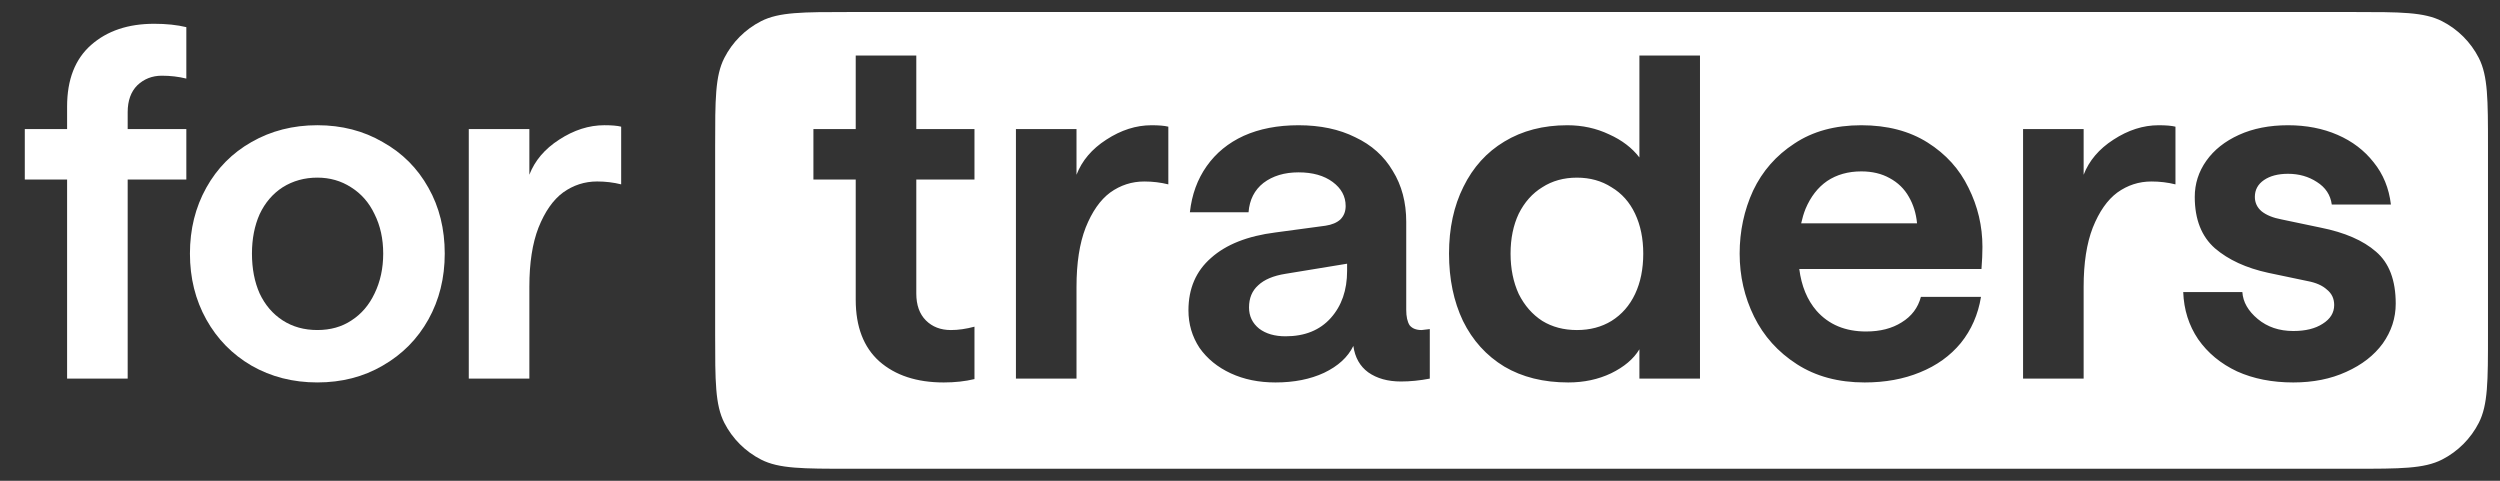
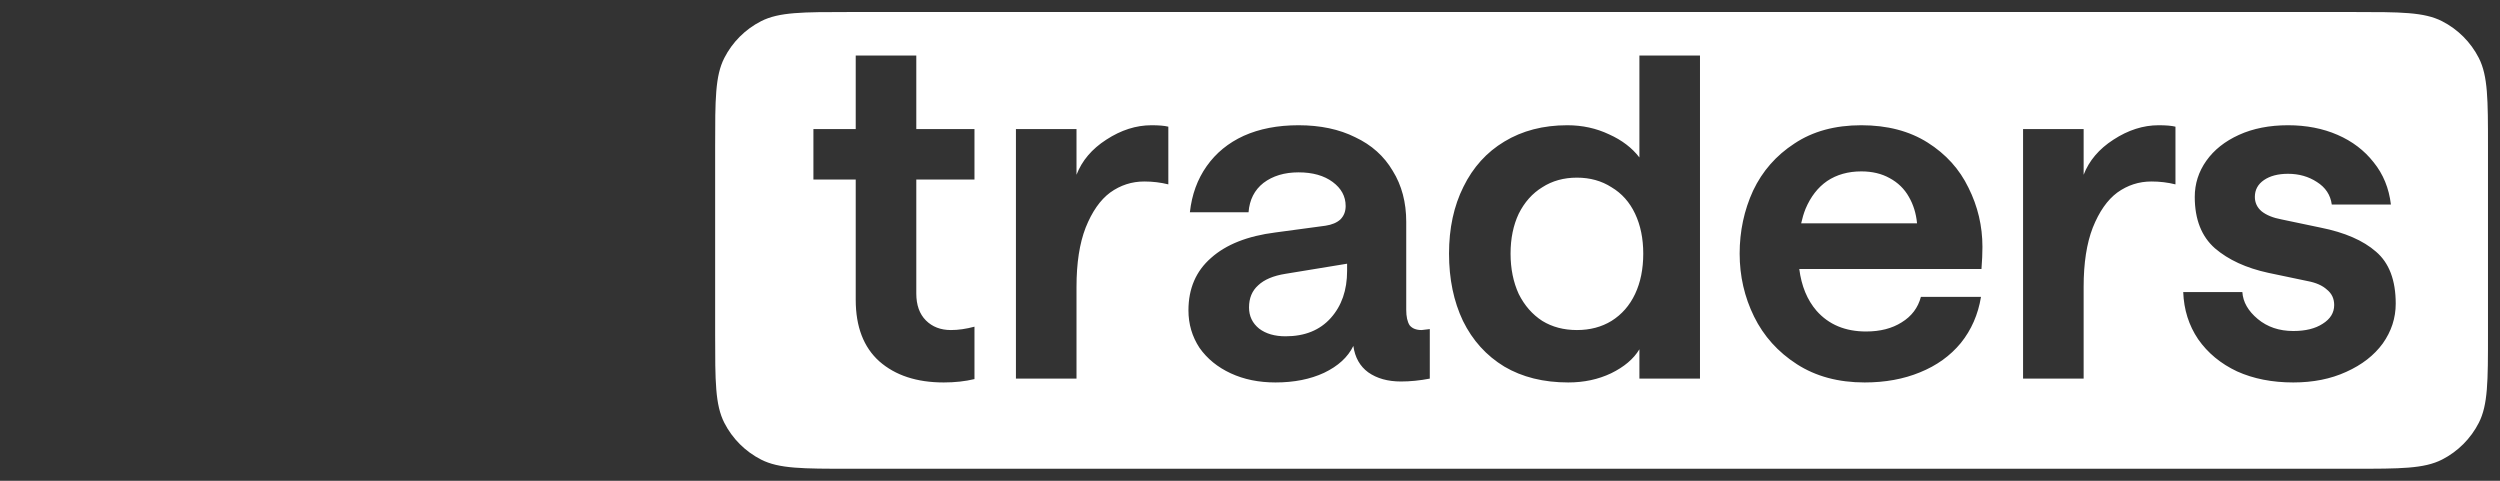
<svg xmlns="http://www.w3.org/2000/svg" fill="none" height="100%" viewBox="0 0 156 30" width="100%">
  <rect x="0" y="0" width="156" height="30" fill="#333333" stroke="none" />
  <path clip-rule="evenodd" d="M45.197 3.617C44.625 4.74 44.625 6.21 44.625 9.15V20.85C44.625 23.79 44.625 25.26 45.197 26.383C45.701 27.371 46.504 28.174 47.492 28.678C48.615 29.25 50.085 29.25 53.025 29.25H146.85C149.79 29.25 151.26 29.25 152.383 28.678C153.371 28.174 154.174 27.371 154.678 26.383C155.25 25.26 155.25 23.79 155.25 20.85V9.15C155.25 6.21 155.25 4.74 154.678 3.617C154.174 2.629 153.371 1.826 152.383 1.322C151.26 0.75 149.79 0.75 146.85 0.75H53.025C50.085 0.75 48.615 0.75 47.492 1.322C46.504 1.826 45.701 2.629 45.197 3.617ZM60.807 11.205H57.177V18.315C57.177 19.035 57.377 19.595 57.777 19.995C58.177 20.395 58.697 20.595 59.337 20.595C59.797 20.595 60.287 20.525 60.807 20.385V23.655C60.227 23.795 59.587 23.865 58.887 23.865C57.207 23.865 55.867 23.425 54.867 22.545C53.887 21.665 53.397 20.385 53.397 18.705V11.205H50.757V8.055H53.397V3.465H57.177V8.055H60.807V11.205ZM93.869 22.875C94.989 23.535 96.319 23.865 97.859 23.865C98.839 23.865 99.729 23.675 100.529 23.295C101.349 22.895 101.939 22.395 102.299 21.795V23.625H106.079V3.465H102.299V9.825C101.839 9.225 101.209 8.745 100.409 8.385C99.609 8.005 98.739 7.815 97.799 7.815C96.299 7.815 94.989 8.155 93.869 8.835C92.769 9.495 91.919 10.435 91.319 11.655C90.719 12.855 90.419 14.245 90.419 15.825C90.419 17.405 90.709 18.805 91.289 20.025C91.889 21.245 92.749 22.195 93.869 22.875ZM100.559 20.025C99.939 20.405 99.219 20.595 98.399 20.595C97.579 20.595 96.859 20.405 96.239 20.025C95.619 19.625 95.129 19.065 94.769 18.345C94.429 17.605 94.259 16.765 94.259 15.825C94.259 14.885 94.429 14.055 94.769 13.335C95.129 12.615 95.619 12.065 96.239 11.685C96.859 11.285 97.579 11.085 98.399 11.085C99.219 11.085 99.939 11.285 100.559 11.685C101.199 12.065 101.689 12.615 102.029 13.335C102.369 14.055 102.539 14.885 102.539 15.825C102.539 16.785 102.369 17.625 102.029 18.345C101.689 19.065 101.199 19.625 100.559 20.025ZM113.354 19.395C112.77 18.72 112.411 17.849 112.275 16.785H123.644C123.684 16.265 123.704 15.805 123.704 15.405C123.704 14.105 123.414 12.875 122.834 11.715C122.274 10.555 121.424 9.615 120.284 8.895C119.144 8.175 117.764 7.815 116.144 7.815C114.504 7.815 113.114 8.195 111.974 8.955C110.834 9.695 109.974 10.675 109.394 11.895C108.834 13.115 108.554 14.425 108.554 15.825C108.554 17.225 108.854 18.535 109.454 19.755C110.054 20.975 110.944 21.965 112.124 22.725C113.304 23.485 114.714 23.865 116.354 23.865C117.634 23.865 118.784 23.655 119.804 23.235C120.844 22.815 121.694 22.205 122.354 21.405C123.014 20.585 123.434 19.625 123.614 18.525H119.864C119.684 19.205 119.284 19.735 118.664 20.115C118.064 20.495 117.324 20.685 116.444 20.685C115.144 20.685 114.114 20.255 113.354 19.395ZM119.624 13.935H112.393C112.463 13.615 112.553 13.315 112.664 13.035C112.984 12.275 113.434 11.695 114.014 11.295C114.614 10.895 115.324 10.695 116.144 10.695C116.824 10.695 117.414 10.835 117.914 11.115C118.434 11.395 118.834 11.785 119.114 12.285C119.394 12.765 119.564 13.315 119.624 13.935ZM134.249 11.325C134.769 11.325 135.269 11.385 135.749 11.505V7.905C135.509 7.845 135.159 7.815 134.699 7.815C133.739 7.815 132.799 8.115 131.879 8.715C130.979 9.295 130.359 10.025 130.019 10.905V8.055H126.239V23.625H130.019V17.895C130.019 16.415 130.209 15.185 130.589 14.205C130.989 13.205 131.499 12.475 132.119 12.015C132.759 11.555 133.469 11.325 134.249 11.325ZM139.593 23.175C140.613 23.635 141.783 23.865 143.103 23.865C144.343 23.865 145.443 23.645 146.403 23.205C147.383 22.765 148.143 22.175 148.683 21.435C149.223 20.675 149.493 19.845 149.493 18.945C149.493 17.485 149.083 16.405 148.263 15.705C147.463 15.005 146.313 14.505 144.813 14.205L142.383 13.695C141.843 13.595 141.423 13.425 141.123 13.185C140.843 12.945 140.703 12.645 140.703 12.285C140.703 11.845 140.893 11.495 141.273 11.235C141.653 10.975 142.153 10.845 142.773 10.845C143.453 10.845 144.053 11.015 144.573 11.355C145.113 11.695 145.423 12.165 145.503 12.765H149.193C149.073 11.745 148.713 10.865 148.113 10.125C147.533 9.385 146.783 8.815 145.863 8.415C144.943 8.015 143.913 7.815 142.773 7.815C141.613 7.815 140.593 8.015 139.713 8.415C138.833 8.815 138.153 9.355 137.673 10.035C137.193 10.715 136.953 11.465 136.953 12.285C136.953 13.685 137.373 14.755 138.213 15.495C139.053 16.215 140.163 16.725 141.543 17.025L143.973 17.535C144.513 17.635 144.923 17.815 145.203 18.075C145.503 18.315 145.653 18.635 145.653 19.035C145.653 19.515 145.413 19.905 144.933 20.205C144.473 20.505 143.863 20.655 143.103 20.655C142.223 20.655 141.483 20.405 140.883 19.905C140.283 19.405 139.963 18.845 139.923 18.225H136.233C136.273 19.325 136.583 20.305 137.163 21.165C137.763 22.025 138.573 22.695 139.593 23.175ZM79.589 23.865C78.549 23.865 77.619 23.675 76.799 23.295C75.979 22.915 75.329 22.385 74.849 21.705C74.389 21.005 74.159 20.225 74.159 19.365C74.159 18.005 74.629 16.915 75.569 16.095C76.509 15.255 77.849 14.725 79.589 14.505L82.709 14.085C83.109 14.025 83.419 13.895 83.639 13.695C83.859 13.475 83.969 13.195 83.969 12.855C83.969 12.255 83.699 11.755 83.159 11.355C82.619 10.955 81.909 10.755 81.029 10.755C80.149 10.755 79.419 10.975 78.839 11.415C78.279 11.855 77.969 12.465 77.909 13.245H74.249C74.369 12.145 74.719 11.185 75.299 10.365C75.879 9.545 76.649 8.915 77.609 8.475C78.589 8.035 79.729 7.815 81.029 7.815C82.389 7.815 83.569 8.065 84.569 8.565C85.589 9.045 86.369 9.745 86.909 10.665C87.469 11.565 87.749 12.625 87.749 13.845V19.335C87.749 19.755 87.819 20.075 87.959 20.295C88.119 20.495 88.369 20.595 88.709 20.595C88.889 20.575 89.059 20.555 89.219 20.535V23.625C88.599 23.745 87.999 23.805 87.419 23.805C86.599 23.805 85.919 23.615 85.379 23.235C84.859 22.855 84.549 22.305 84.449 21.585C84.109 22.285 83.499 22.845 82.619 23.265C81.759 23.665 80.749 23.865 79.589 23.865ZM80.219 20.985C81.419 20.985 82.359 20.605 83.039 19.845C83.719 19.085 84.059 18.105 84.059 16.905V16.455L80.219 17.085C79.459 17.205 78.889 17.445 78.509 17.805C78.129 18.145 77.939 18.605 77.939 19.185C77.939 19.725 78.149 20.165 78.569 20.505C78.989 20.825 79.539 20.985 80.219 20.985ZM71.404 11.325C71.924 11.325 72.424 11.385 72.904 11.505V7.905C72.664 7.845 72.314 7.815 71.854 7.815C70.894 7.815 69.954 8.115 69.034 8.715C68.134 9.295 67.514 10.025 67.174 10.905V8.055H63.394V23.625H67.174V17.895C67.174 16.415 67.364 15.185 67.744 14.205C68.144 13.205 68.654 12.475 69.274 12.015C69.914 11.555 70.624 11.325 71.404 11.325Z" fill="white" fill-rule="evenodd" />
-   <path clip-rule="evenodd" d="M1.547 11.204H4.187V23.624H7.967V11.204H11.627V8.054H7.967V7.004C7.967 6.284 8.167 5.724 8.567 5.324C8.987 4.924 9.497 4.724 10.097 4.724C10.637 4.724 11.147 4.784 11.627 4.904V1.694C11.047 1.554 10.377 1.484 9.617 1.484C7.997 1.484 6.687 1.924 5.687 2.804C4.687 3.684 4.187 4.964 4.187 6.644V8.054H1.547V11.204ZM19.802 23.864C18.282 23.864 16.912 23.514 15.692 22.814C14.492 22.114 13.552 21.154 12.872 19.934C12.192 18.714 11.852 17.344 11.852 15.824C11.852 14.304 12.192 12.934 12.872 11.714C13.552 10.494 14.492 9.544 15.692 8.864C16.912 8.164 18.282 7.814 19.802 7.814C21.322 7.814 22.682 8.164 23.882 8.864C25.102 9.544 26.052 10.494 26.732 11.714C27.412 12.914 27.752 14.284 27.752 15.824C27.752 17.344 27.412 18.714 26.732 19.934C26.052 21.154 25.102 22.114 23.882 22.814C22.682 23.514 21.322 23.864 19.802 23.864ZM19.802 20.594C20.622 20.594 21.332 20.394 21.932 19.994C22.552 19.594 23.032 19.034 23.372 18.314C23.732 17.574 23.912 16.744 23.912 15.824C23.912 14.904 23.732 14.084 23.372 13.364C23.032 12.644 22.542 12.084 21.902 11.684C21.282 11.284 20.582 11.084 19.802 11.084C19.002 11.084 18.282 11.284 17.642 11.684C17.022 12.084 16.542 12.644 16.202 13.364C15.882 14.084 15.722 14.904 15.722 15.824C15.722 16.764 15.882 17.594 16.202 18.314C16.542 19.034 17.022 19.594 17.642 19.994C18.262 20.394 18.982 20.594 19.802 20.594ZM38.761 11.504C38.282 11.384 37.782 11.324 37.261 11.324C36.481 11.324 35.772 11.554 35.132 12.014C34.511 12.474 34.002 13.204 33.602 14.204C33.221 15.184 33.032 16.414 33.032 17.894V23.624H29.252V8.054H33.032V10.904C33.371 10.024 33.992 9.294 34.892 8.714C35.812 8.114 36.752 7.814 37.712 7.814C38.172 7.814 38.522 7.844 38.761 7.904V11.504Z" fill="white" fill-rule="evenodd" />
</svg>